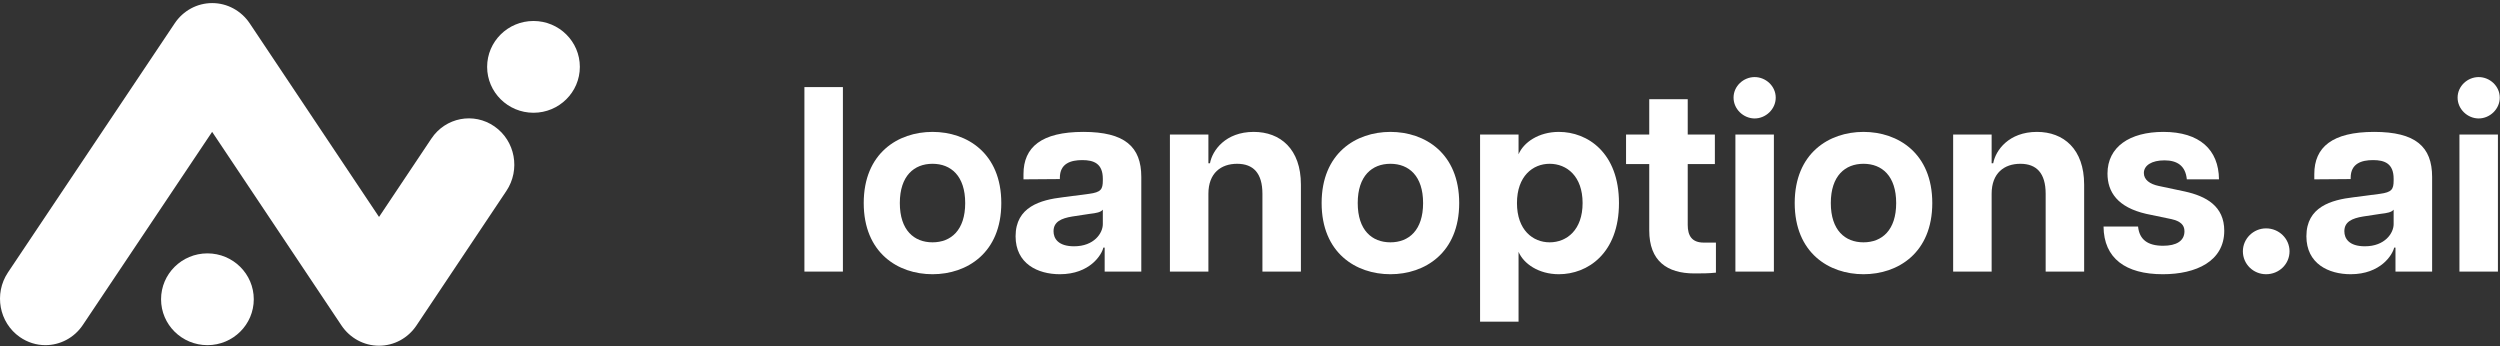
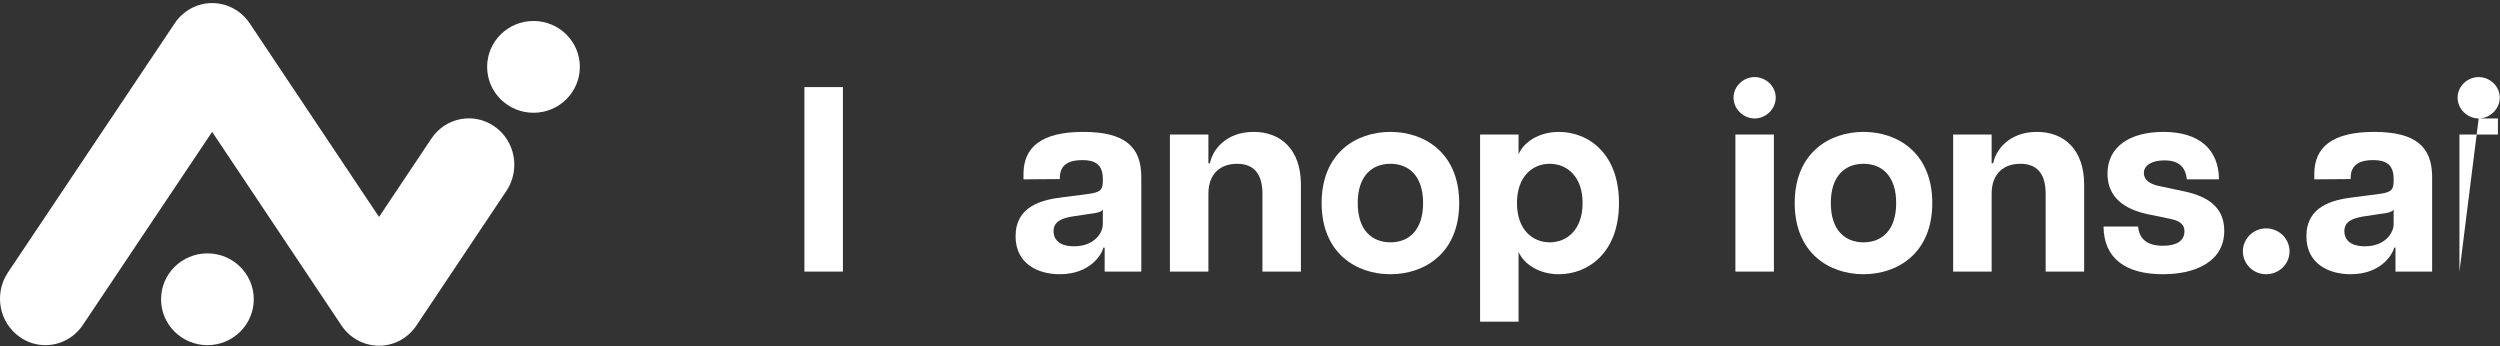
<svg xmlns="http://www.w3.org/2000/svg" width="231" height="32" viewBox="0 0 231 32" fill="none">
  <rect x="0" y="0" width="231" height="32" fill="#333333" stroke="none" />
  <g id="Whole Logo">
    <g id="Vector">
      <path d="M19.166 31.892C21.531 31.892 23.449 29.993 23.449 27.652C23.449 25.311 21.531 23.412 19.166 23.412C16.799 23.412 14.882 25.311 14.882 27.652C14.882 29.993 16.799 31.892 19.166 31.892Z" fill="white" />
      <path d="M49.295 10.419C51.661 10.419 53.578 8.52 53.578 6.179C53.578 3.838 51.661 1.939 49.295 1.939C46.929 1.939 45.011 3.838 45.011 6.179C45.011 8.52 46.929 10.419 49.295 10.419Z" fill="white" />
      <path d="M45.691 11.683C43.776 10.349 41.165 10.848 39.859 12.807L35.022 20.046L23.074 2.158C22.288 0.988 20.996 0.285 19.607 0.285C18.218 0.285 16.926 0.981 16.141 2.158L0.731 25.18C-0.574 27.14 -0.086 29.808 1.832 31.143C2.559 31.649 3.382 31.892 4.193 31.892C5.53 31.892 6.849 31.234 7.659 30.019L19.601 12.183L31.551 30.071C32.336 31.241 33.628 31.944 35.017 31.944C36.406 31.944 37.698 31.248 38.483 30.071L46.787 17.647C48.099 15.687 47.611 13.019 45.693 11.685L45.691 11.683Z" fill="white" />
      <path d="M74.328 25.095H77.884V8.047H74.328V25.095Z" fill="white" />
-       <path d="M86.164 25.338C89.355 25.338 92.52 23.365 92.52 18.763C92.52 14.16 89.355 12.187 86.164 12.187C82.974 12.187 79.808 14.16 79.808 18.763C79.808 23.365 82.974 25.338 86.164 25.338ZM86.164 22.391C84.459 22.391 83.144 21.271 83.144 18.763C83.144 16.254 84.459 15.134 86.164 15.134C87.869 15.134 89.184 16.254 89.184 18.763C89.184 21.271 87.869 22.391 86.164 22.391Z" fill="white" />
      <path d="M100.099 12.187C96.226 12.187 94.57 13.6 94.57 16.084V16.571L97.931 16.546V16.425C97.931 15.11 98.93 14.793 100.001 14.793C101.073 14.793 101.901 15.11 101.901 16.522V16.668C101.901 17.496 101.73 17.764 100.634 17.91L98.199 18.227C96.153 18.47 93.84 19.104 93.84 21.831C93.84 24.364 95.885 25.338 97.931 25.338C100.708 25.338 101.803 23.536 101.95 22.878H102.071V25.095H105.456V16.352C105.456 13.551 103.922 12.187 100.099 12.187ZM101.901 20.711C101.901 21.539 101.097 22.757 99.246 22.757C97.761 22.757 97.347 22.026 97.347 21.368C97.347 20.492 98.053 20.175 99.076 20.005L100.683 19.761C101.316 19.688 101.706 19.615 101.901 19.371V20.711Z" fill="white" />
      <path d="M115.844 12.187C113.239 12.187 112.021 13.892 111.802 15.085H111.656V12.431H108.1V25.095H111.656V17.91C111.656 15.986 112.825 15.134 114.31 15.134C115.796 15.134 116.648 15.986 116.648 17.91V25.095H120.204V17.058C120.204 13.77 118.304 12.187 115.844 12.187Z" fill="white" />
      <path d="M128.474 25.338C131.664 25.338 134.83 23.365 134.83 18.763C134.83 14.16 131.664 12.187 128.474 12.187C125.284 12.187 122.118 14.16 122.118 18.763C122.118 23.365 125.284 25.338 128.474 25.338ZM128.474 22.391C126.769 22.391 125.454 21.271 125.454 18.763C125.454 16.254 126.769 15.134 128.474 15.134C130.179 15.134 131.494 16.254 131.494 18.763C131.494 21.271 130.179 22.391 128.474 22.391Z" fill="white" />
      <path d="M144.04 12.187C142.165 12.187 140.777 13.161 140.314 14.257V12.431H136.758V29.722H140.314V23.268C140.777 24.364 142.165 25.338 144.04 25.338C146.695 25.338 149.593 23.414 149.593 18.763C149.593 14.111 146.695 12.187 144.04 12.187ZM143.188 22.391C141.629 22.391 140.168 21.247 140.168 18.763C140.168 16.279 141.629 15.134 143.188 15.134C144.771 15.134 146.232 16.279 146.232 18.763C146.232 21.247 144.771 22.391 143.188 22.391Z" fill="white" />
-       <path d="M157.431 22.416C156.311 22.416 155.946 21.758 155.946 20.784V15.158H158.454V12.431H155.946V9.167H152.39V12.431H150.247V15.158H152.39V21.295C152.39 24.12 154.046 25.265 156.555 25.265C157.237 25.265 157.87 25.265 158.552 25.192V22.416H157.431Z" fill="white" />
      <path d="M162.129 10.945C163.152 10.945 164.077 10.093 164.077 9.021C164.077 7.95 163.152 7.122 162.129 7.122C161.106 7.122 160.18 7.95 160.18 9.021C160.18 10.093 161.106 10.945 162.129 10.945ZM160.351 25.095H163.907V12.431H160.351V25.095Z" fill="white" />
      <path d="M172.187 25.338C175.377 25.338 178.543 23.365 178.543 18.763C178.543 14.16 175.377 12.187 172.187 12.187C168.996 12.187 165.831 14.16 165.831 18.763C165.831 23.365 168.996 25.338 172.187 25.338ZM172.187 22.391C170.482 22.391 169.167 21.271 169.167 18.763C169.167 16.254 170.482 15.134 172.187 15.134C173.892 15.134 175.207 16.254 175.207 18.763C175.207 21.271 173.892 22.391 172.187 22.391Z" fill="white" />
      <path d="M188.216 12.187C185.61 12.187 184.392 13.892 184.173 15.085H184.027V12.431H180.471V25.095H184.027V17.91C184.027 15.986 185.196 15.134 186.681 15.134C188.167 15.134 189.019 15.986 189.019 17.91V25.095H192.575V17.058C192.575 13.77 190.675 12.187 188.216 12.187Z" fill="white" />
      <path d="M199.847 25.338C202.915 25.338 205.521 24.145 205.521 21.32C205.521 19.055 203.865 18.129 201.868 17.691L199.457 17.18C198.653 17.009 198.093 16.619 198.093 15.986C198.093 15.28 198.824 14.817 199.993 14.817C201.162 14.817 201.941 15.304 202.063 16.571H205.034C205.01 13.843 203.256 12.187 199.895 12.187C196.778 12.187 194.732 13.575 194.732 16.035C194.732 17.74 195.658 19.152 198.312 19.761L200.65 20.248C201.478 20.443 201.844 20.784 201.844 21.368C201.844 22.27 201.089 22.708 199.871 22.708C198.459 22.708 197.679 22.148 197.557 20.93H194.367C194.391 23.877 196.413 25.338 199.847 25.338Z" fill="white" />
      <path d="M209.385 25.338C210.579 25.338 211.553 24.413 211.553 23.219C211.553 22.05 210.579 21.101 209.385 21.101C208.216 21.101 207.242 22.05 207.242 23.219C207.242 24.413 208.216 25.338 209.385 25.338Z" fill="white" />
      <path d="M219.37 12.187C215.498 12.187 213.841 13.6 213.841 16.084V16.571L217.202 16.546V16.425C217.202 15.11 218.201 14.793 219.272 14.793C220.344 14.793 221.172 15.11 221.172 16.522V16.668C221.172 17.496 221.001 17.764 219.906 17.91L217.47 18.227C215.424 18.47 213.111 19.104 213.111 21.831C213.111 24.364 215.157 25.338 217.202 25.338C219.979 25.338 221.074 23.536 221.221 22.878H221.342V25.095H224.728V16.352C224.728 13.551 223.193 12.187 219.37 12.187ZM221.172 20.711C221.172 21.539 220.368 22.757 218.517 22.757C217.032 22.757 216.618 22.026 216.618 21.368C216.618 20.492 217.324 20.175 218.347 20.005L219.954 19.761C220.587 19.688 220.977 19.615 221.172 19.371V20.711Z" fill="white" />
-       <path d="M229.03 10.945C230.053 10.945 230.978 10.093 230.978 9.021C230.978 7.95 230.053 7.122 229.03 7.122C228.007 7.122 227.082 7.95 227.082 9.021C227.082 10.093 228.007 10.945 229.03 10.945ZM227.252 25.095H230.808V12.431H227.252V25.095Z" fill="white" />
+       <path d="M229.03 10.945C230.053 10.945 230.978 10.093 230.978 9.021C230.978 7.95 230.053 7.122 229.03 7.122C228.007 7.122 227.082 7.95 227.082 9.021C227.082 10.093 228.007 10.945 229.03 10.945ZH230.808V12.431H227.252V25.095Z" fill="white" />
    </g>
  </g>
</svg>